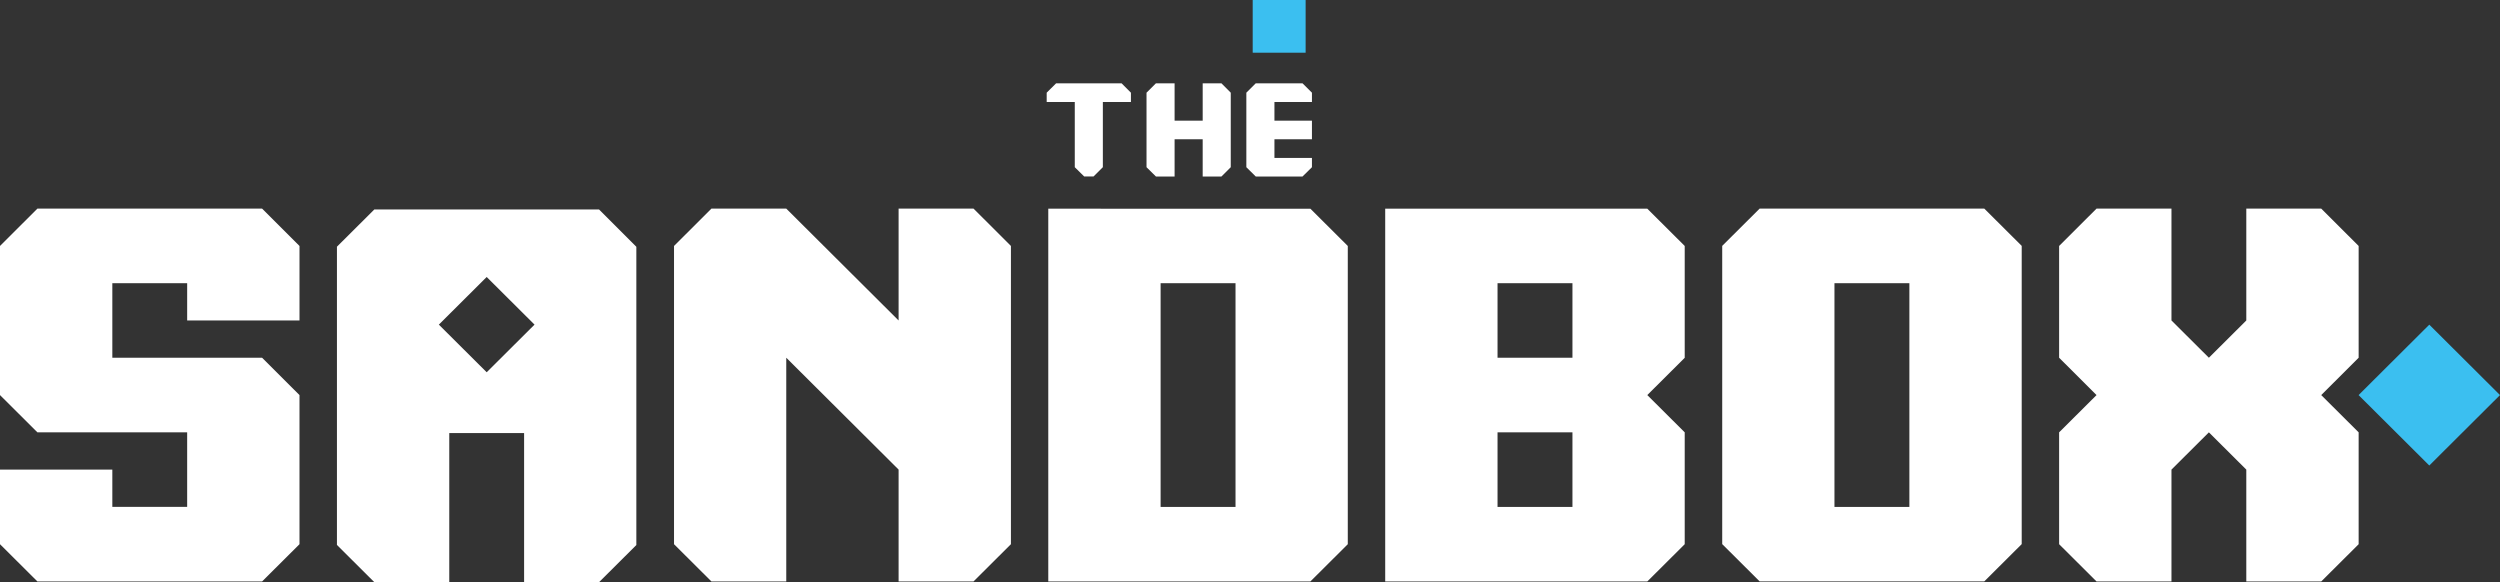
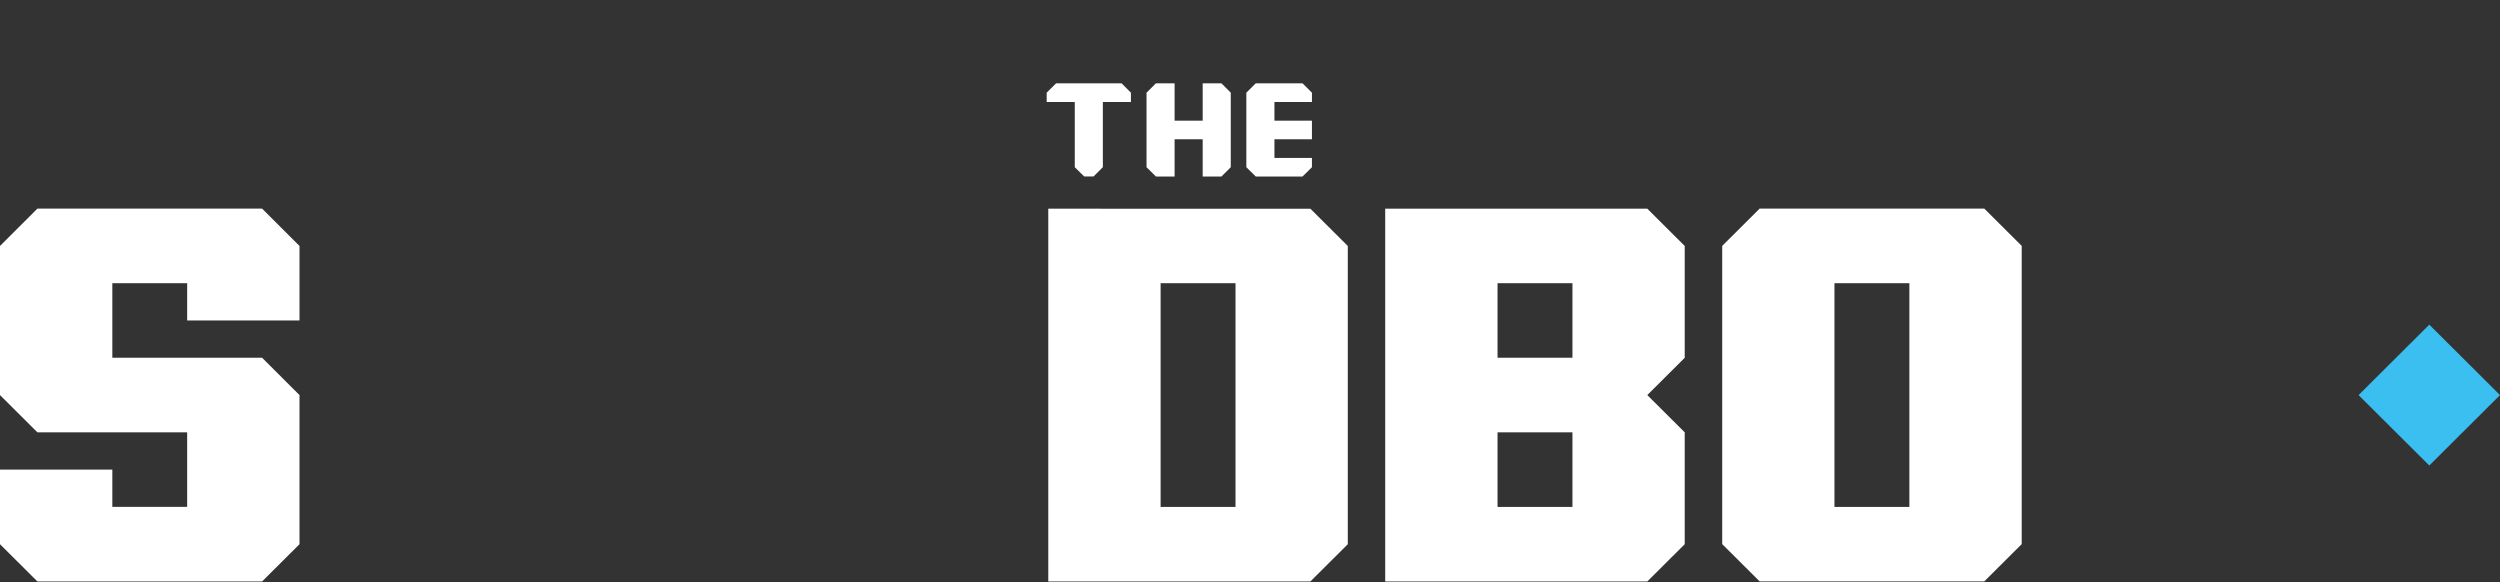
<svg xmlns="http://www.w3.org/2000/svg" width="148" height="34.472" viewBox="0 0 148 34.472">
  <rect x="0" y="0" width="148" height="34.472" fill="#333333" stroke="none" />
  <g id="Logo_sandbox" data-name="Logo sandbox" transform="translate(-16 -8)">
    <path id="Trazado_1" data-name="Trazado 1" d="M1497.262,1153.805h2.22v-.55l-.558-.555h-2.768l-.557.555v4.412l.557.55h2.768l.558-.55v-.55h-2.22v-1.105h2.22v-1.1h-2.22Z" transform="translate(-1405.815 -1139.768)" fill="#fff" />
-     <rect id="Rectángulo_2" data-name="Rectángulo 2" width="3.133" height="3.12" transform="translate(90.16 8)" fill="#3bbff0" />
    <path id="Trazado_2" data-name="Trazado 2" d="M1379.125,1152.7v2.211h-1.663V1152.7h-1.105l-.557.555v4.412l.557.55h1.105v-2.206h1.663v2.206h1.11l.552-.55v-4.412l-.552-.555Z" transform="translate(-1291.926 -1139.768)" fill="#fff" />
    <path id="Trazado_3" data-name="Trazado 3" d="M1256.557,1152.7l-.558.555v.55h1.663v3.861l.557.55h.553l.552-.55v-3.861h1.662v-.55l-.553-.555Z" transform="translate(-1178.035 -1139.768)" fill="#fff" />
    <path id="Trazado_5" data-name="Trazado 5" d="M1257.9,1303.7v22.073h15.516l2.215-2.206v-17.656l-2.215-2.206H1257.9Zm6.65,4.417h4.435v13.245h-4.435Z" transform="translate(-1179.842 -1283.35)" fill="#fff" />
    <path id="Trazado_6" data-name="Trazado 6" d="M1662.2,1303.7v22.073h15.516l2.215-2.206v-6.623l-2.215-2.206,2.215-2.206v-6.622l-2.215-2.206H1662.2Zm6.65,13.245h4.435v4.417h-4.435v-4.417m0-4.417v-4.412h4.435v4.412Z" transform="translate(-1564.196 -1283.35)" fill="#fff" />
    <path id="Trazado_7" data-name="Trazado 7" d="M2068.815,1303.7l-2.215,2.206v17.656l2.215,2.206h13.3l2.215-2.206v-17.656l-2.215-2.206Zm4.43,4.417h4.435v13.245h-4.435Z" transform="translate(-1948.645 -1283.35)" fill="#fff" />
    <path id="Trazado_11" data-name="Trazado 11" d="M0,0,5.908.012,5.92,5.92.012,5.908Z" transform="translate(155.628 31.389) rotate(-45)" fill="#3bbff0" />
-     <path id="Trazado_8" data-name="Trazado 8" d="M2481.98,1303.7v6.622l-2.215,2.206-2.215-2.206V1303.7h-4.436l-2.215,2.211v6.617l2.215,2.211-2.215,2.206v6.622l2.215,2.206h4.436v-6.622l2.215-2.206,2.215,2.206v6.622h4.436l2.215-2.206v-6.622l-2.215-2.206,2.215-2.211v-6.617l-2.215-2.211Z" transform="translate(-2332.999 -1283.35)" fill="#fff" />
-     <path id="Trazado_9" data-name="Trazado 9" d="M822,1303.7v6.622l-6.65-6.622h-4.43l-2.215,2.211v17.656l2.215,2.206h4.43v-13.245l6.65,6.622v6.622h4.435l2.215-2.206v-17.656l-2.215-2.211Z" transform="translate(-752.803 -1283.35)" fill="#fff" />
-     <path id="Trazado_10" data-name="Trazado 10" d="M419.911,1304.7h-13.3l-2.215,2.206v17.656l2.215,2.206h4.435v-8.828h4.43v8.833h4.43l2.215-2.206v-17.656Zm-6.65,9.639-2.832-2.82,2.832-2.82,2.832,2.82Z" transform="translate(-368.449 -1284.301)" fill="#fff" />
    <path id="Trazado_6331" data-name="Trazado 6331" d="M2.215,1303.7,0,1305.911v8.828l2.215,2.206h8.865v4.411H6.65v-2.206H0v4.417l2.215,2.206h13.3l2.215-2.206v-8.828l-2.215-2.211H6.65v-4.412h4.43v2.206h6.65v-4.411l-2.215-2.211Z" transform="translate(16 -1283.35)" fill="#fff" />
  </g>
</svg>